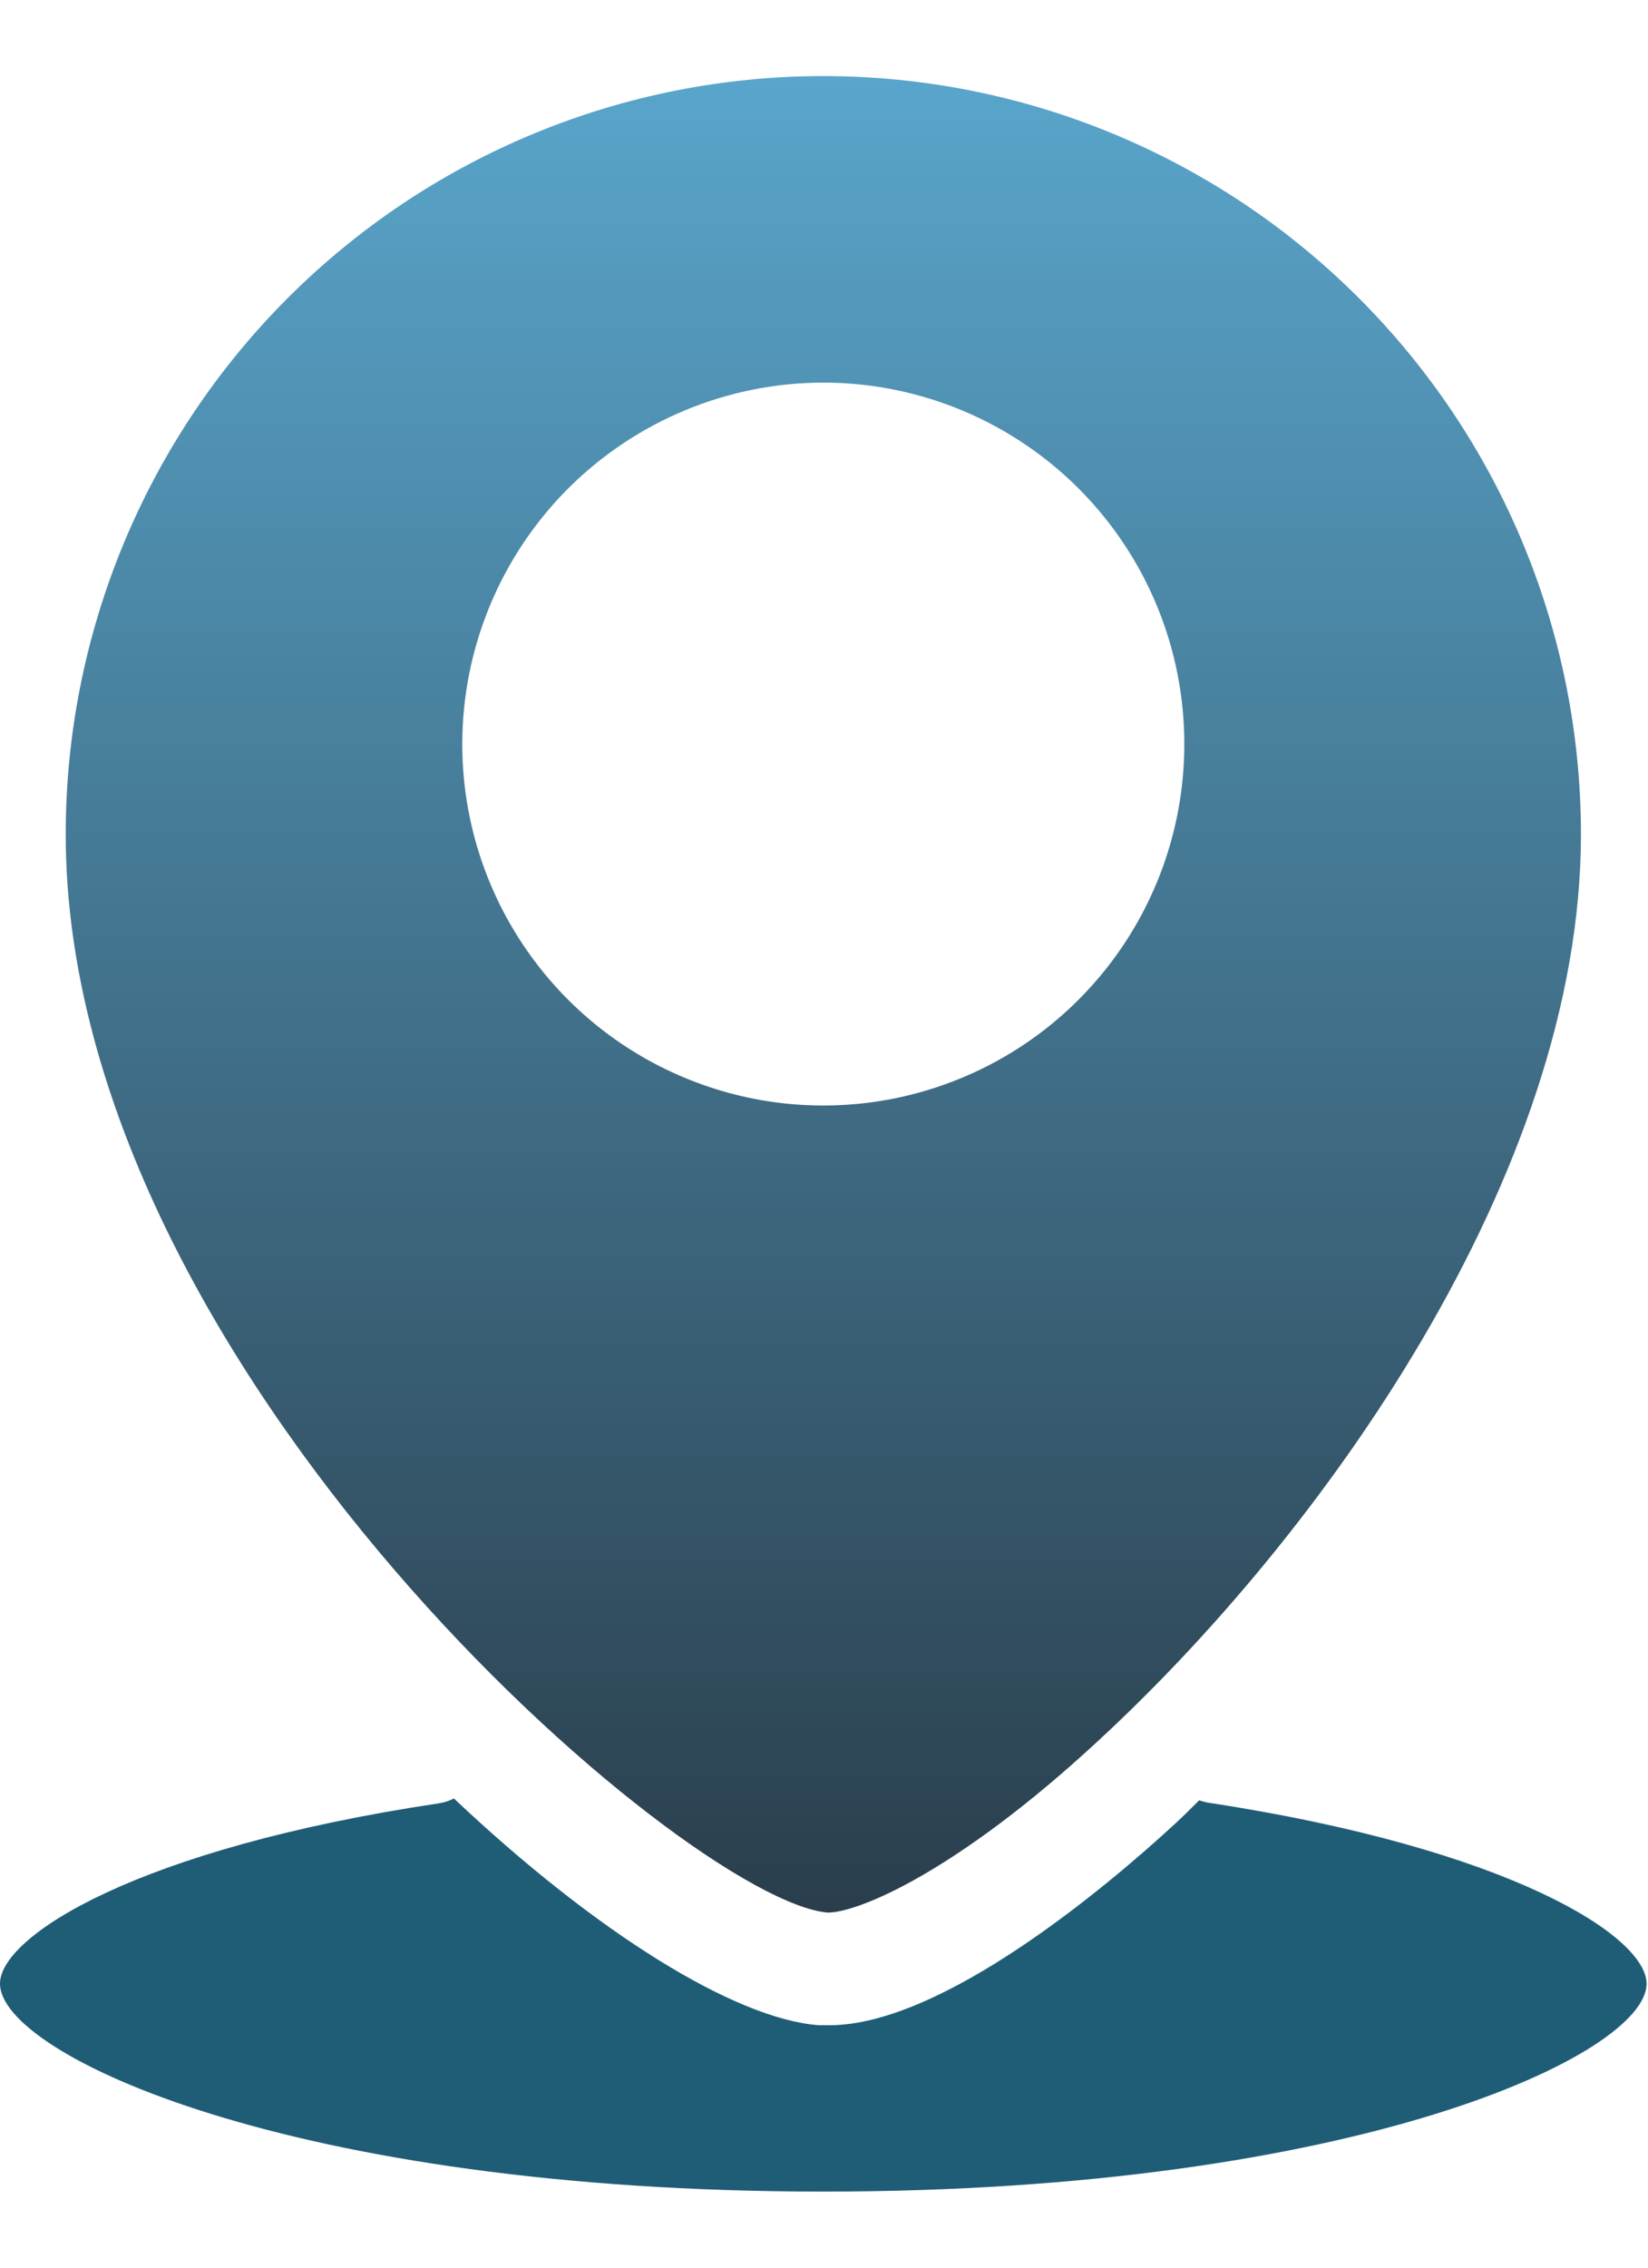
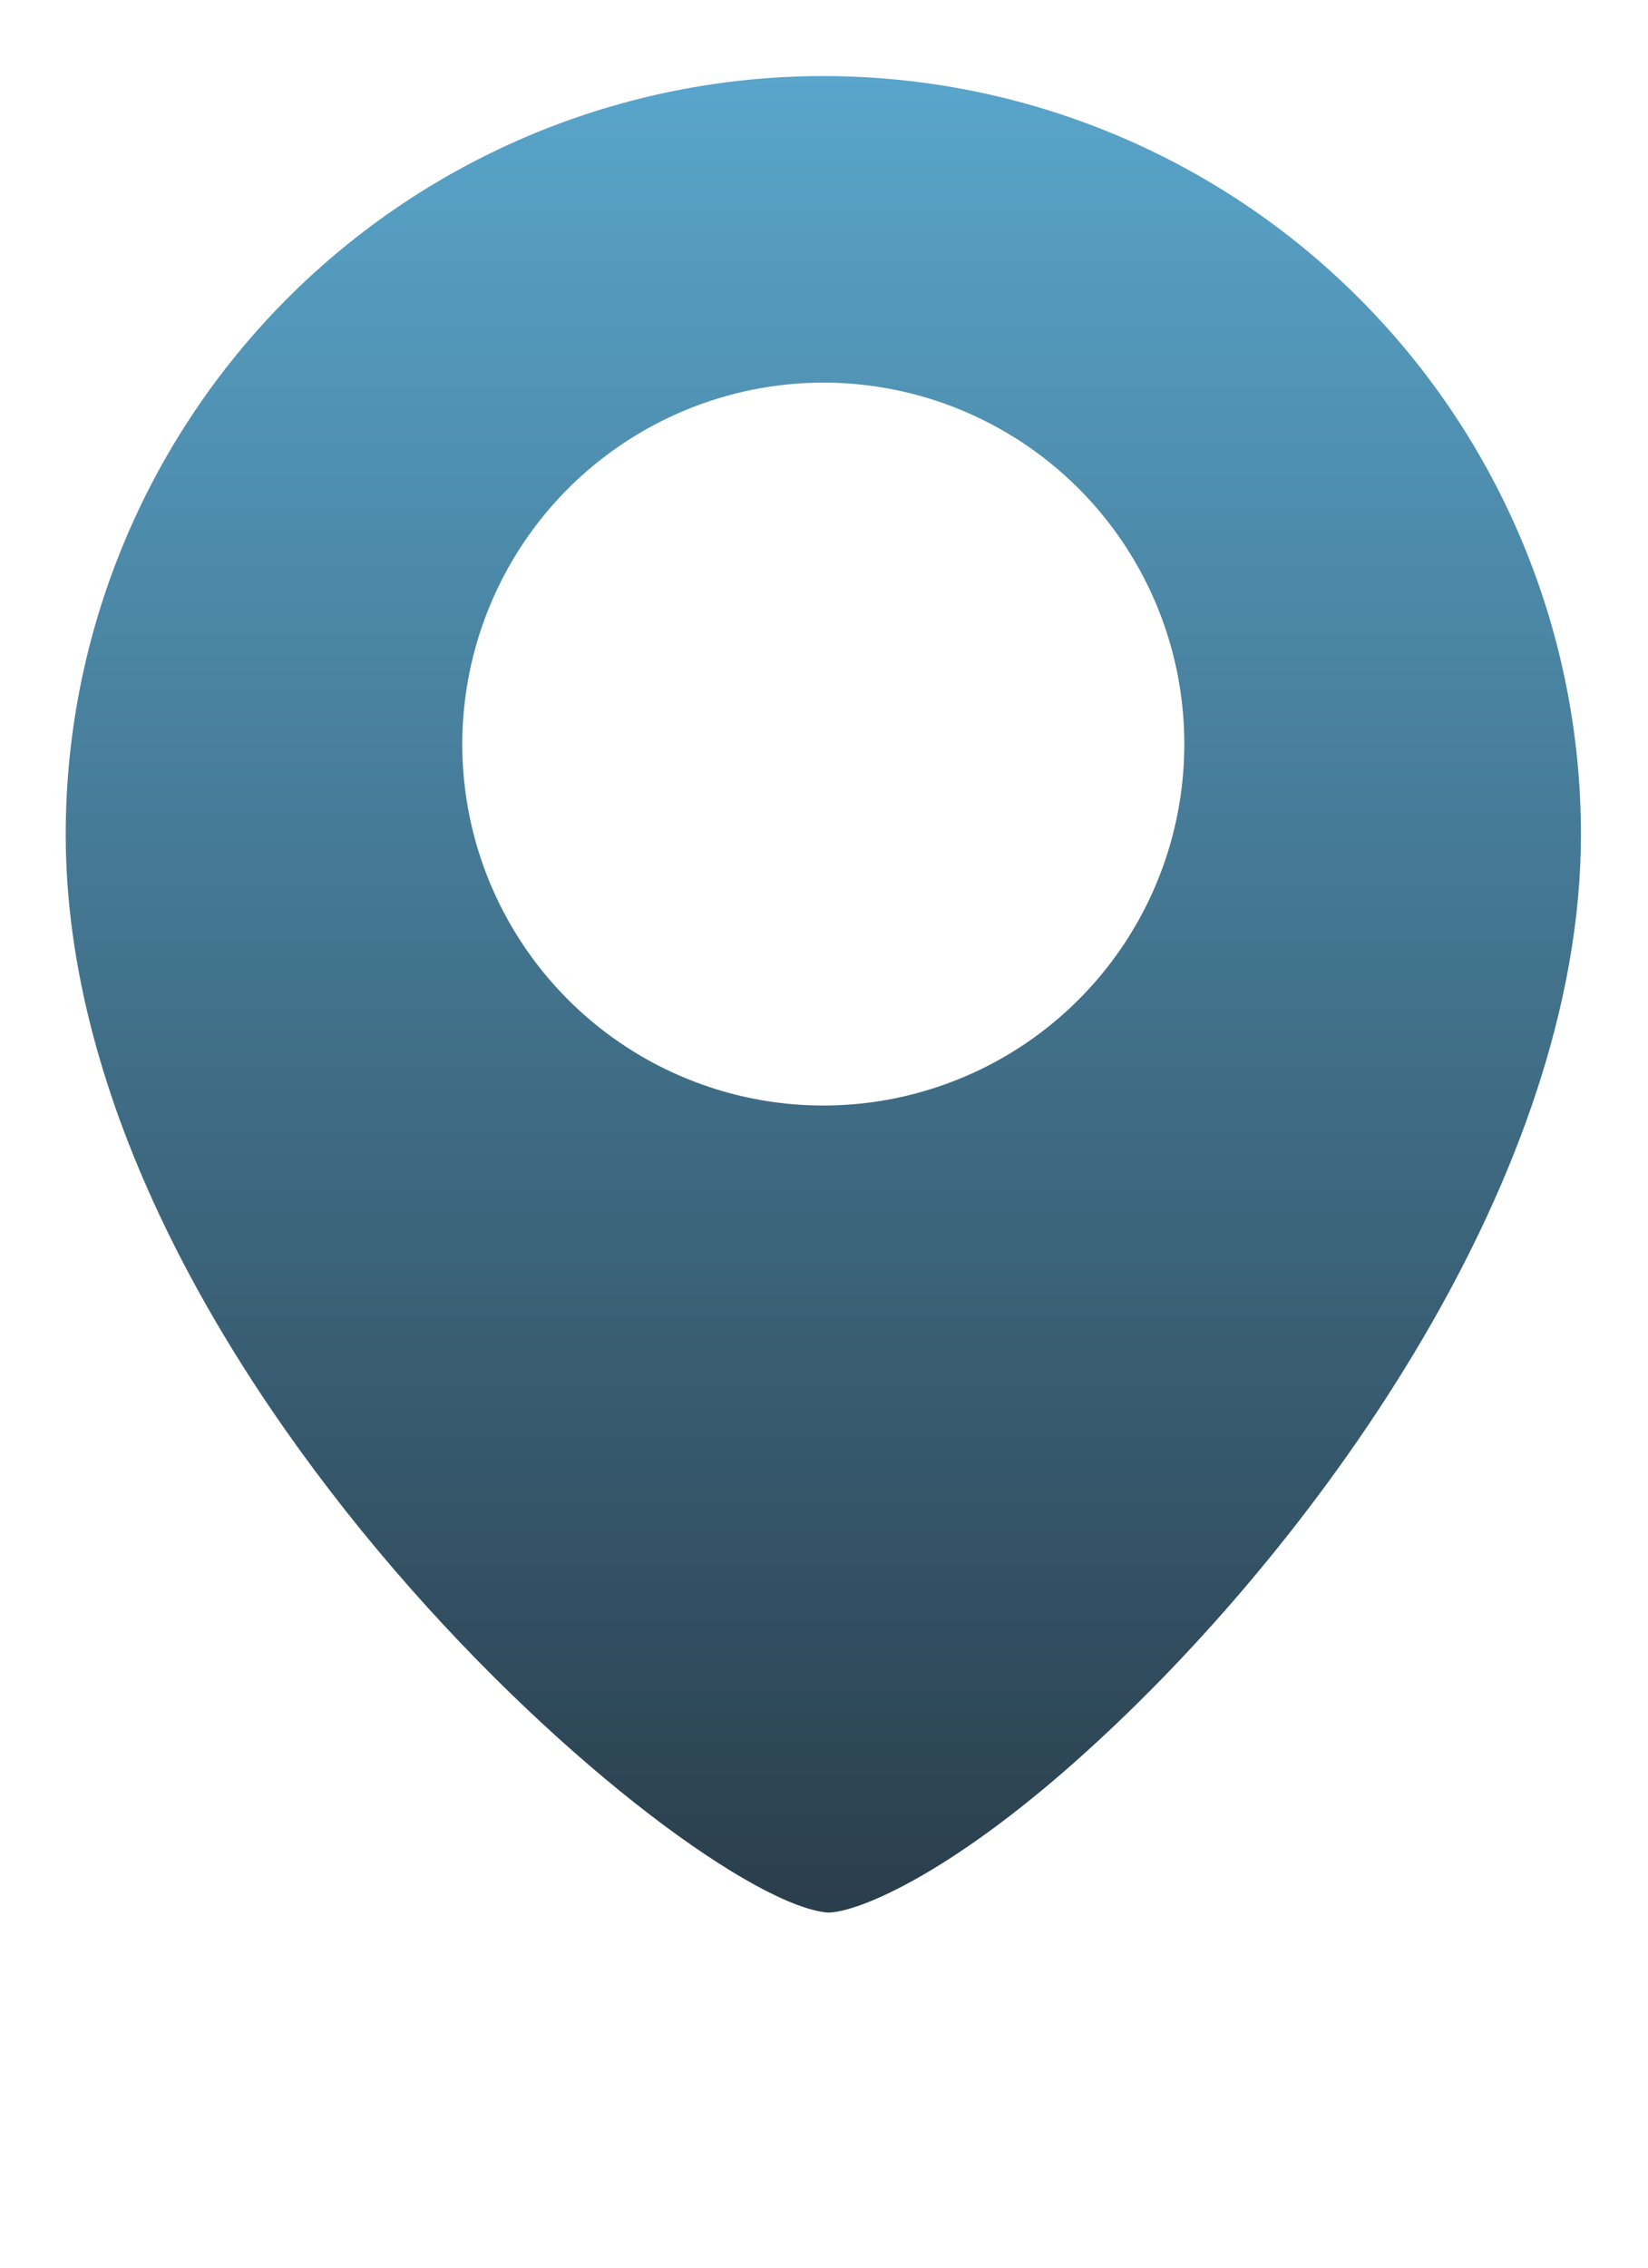
<svg xmlns="http://www.w3.org/2000/svg" width="16" height="22" viewBox="0 0 16 22" fill="none">
  <path d="M8.037 18.555C8.334 18.555 9.288 18.159 10.652 16.898C12.819 14.903 15.349 11.396 15.349 8.095C15.349 6.144 14.574 4.273 13.194 2.893C11.815 1.513 9.944 0.738 7.993 0.738C6.042 0.738 4.172 1.513 2.792 2.893C1.413 4.273 0.638 6.144 0.638 8.095C0.638 13.281 6.677 18.445 8.037 18.555ZM7.993 3.712C8.686 3.712 9.364 3.918 9.94 4.303C10.518 4.689 10.966 5.236 11.232 5.877C11.497 6.518 11.566 7.223 11.431 7.903C11.296 8.583 10.962 9.208 10.472 9.698C9.982 10.189 9.357 10.522 8.677 10.658C7.997 10.793 7.292 10.724 6.652 10.458C6.011 10.193 5.464 9.743 5.079 9.167C4.693 8.59 4.488 7.912 4.488 7.218C4.489 6.289 4.858 5.398 5.515 4.74C6.173 4.083 7.064 3.713 7.993 3.712Z" fill="url(#paint0_linear_2_84)" />
-   <path d="M7.993 21.262C13.167 21.262 15.986 19.931 15.986 19.245C15.986 18.787 14.667 17.936 11.726 17.488C11.697 17.483 11.669 17.475 11.642 17.466C11.561 17.547 11.48 17.628 11.4 17.701C10.755 18.295 9.152 19.648 8.052 19.648H7.949C7.135 19.586 5.786 18.75 4.407 17.448C4.361 17.471 4.311 17.488 4.261 17.495C1.32 17.936 0 18.787 0 19.245C0 19.931 2.82 21.262 7.993 21.262Z" fill="#1F5D77" />
  <defs>
    <linearGradient id="paint0_linear_2_84" x1="7.993" y1="0.738" x2="7.993" y2="18.555" gradientUnits="userSpaceOnUse">
      <stop stop-color="#59A5CB" />
      <stop offset="1" stop-color="#2A3E4C" />
    </linearGradient>
  </defs>
</svg>